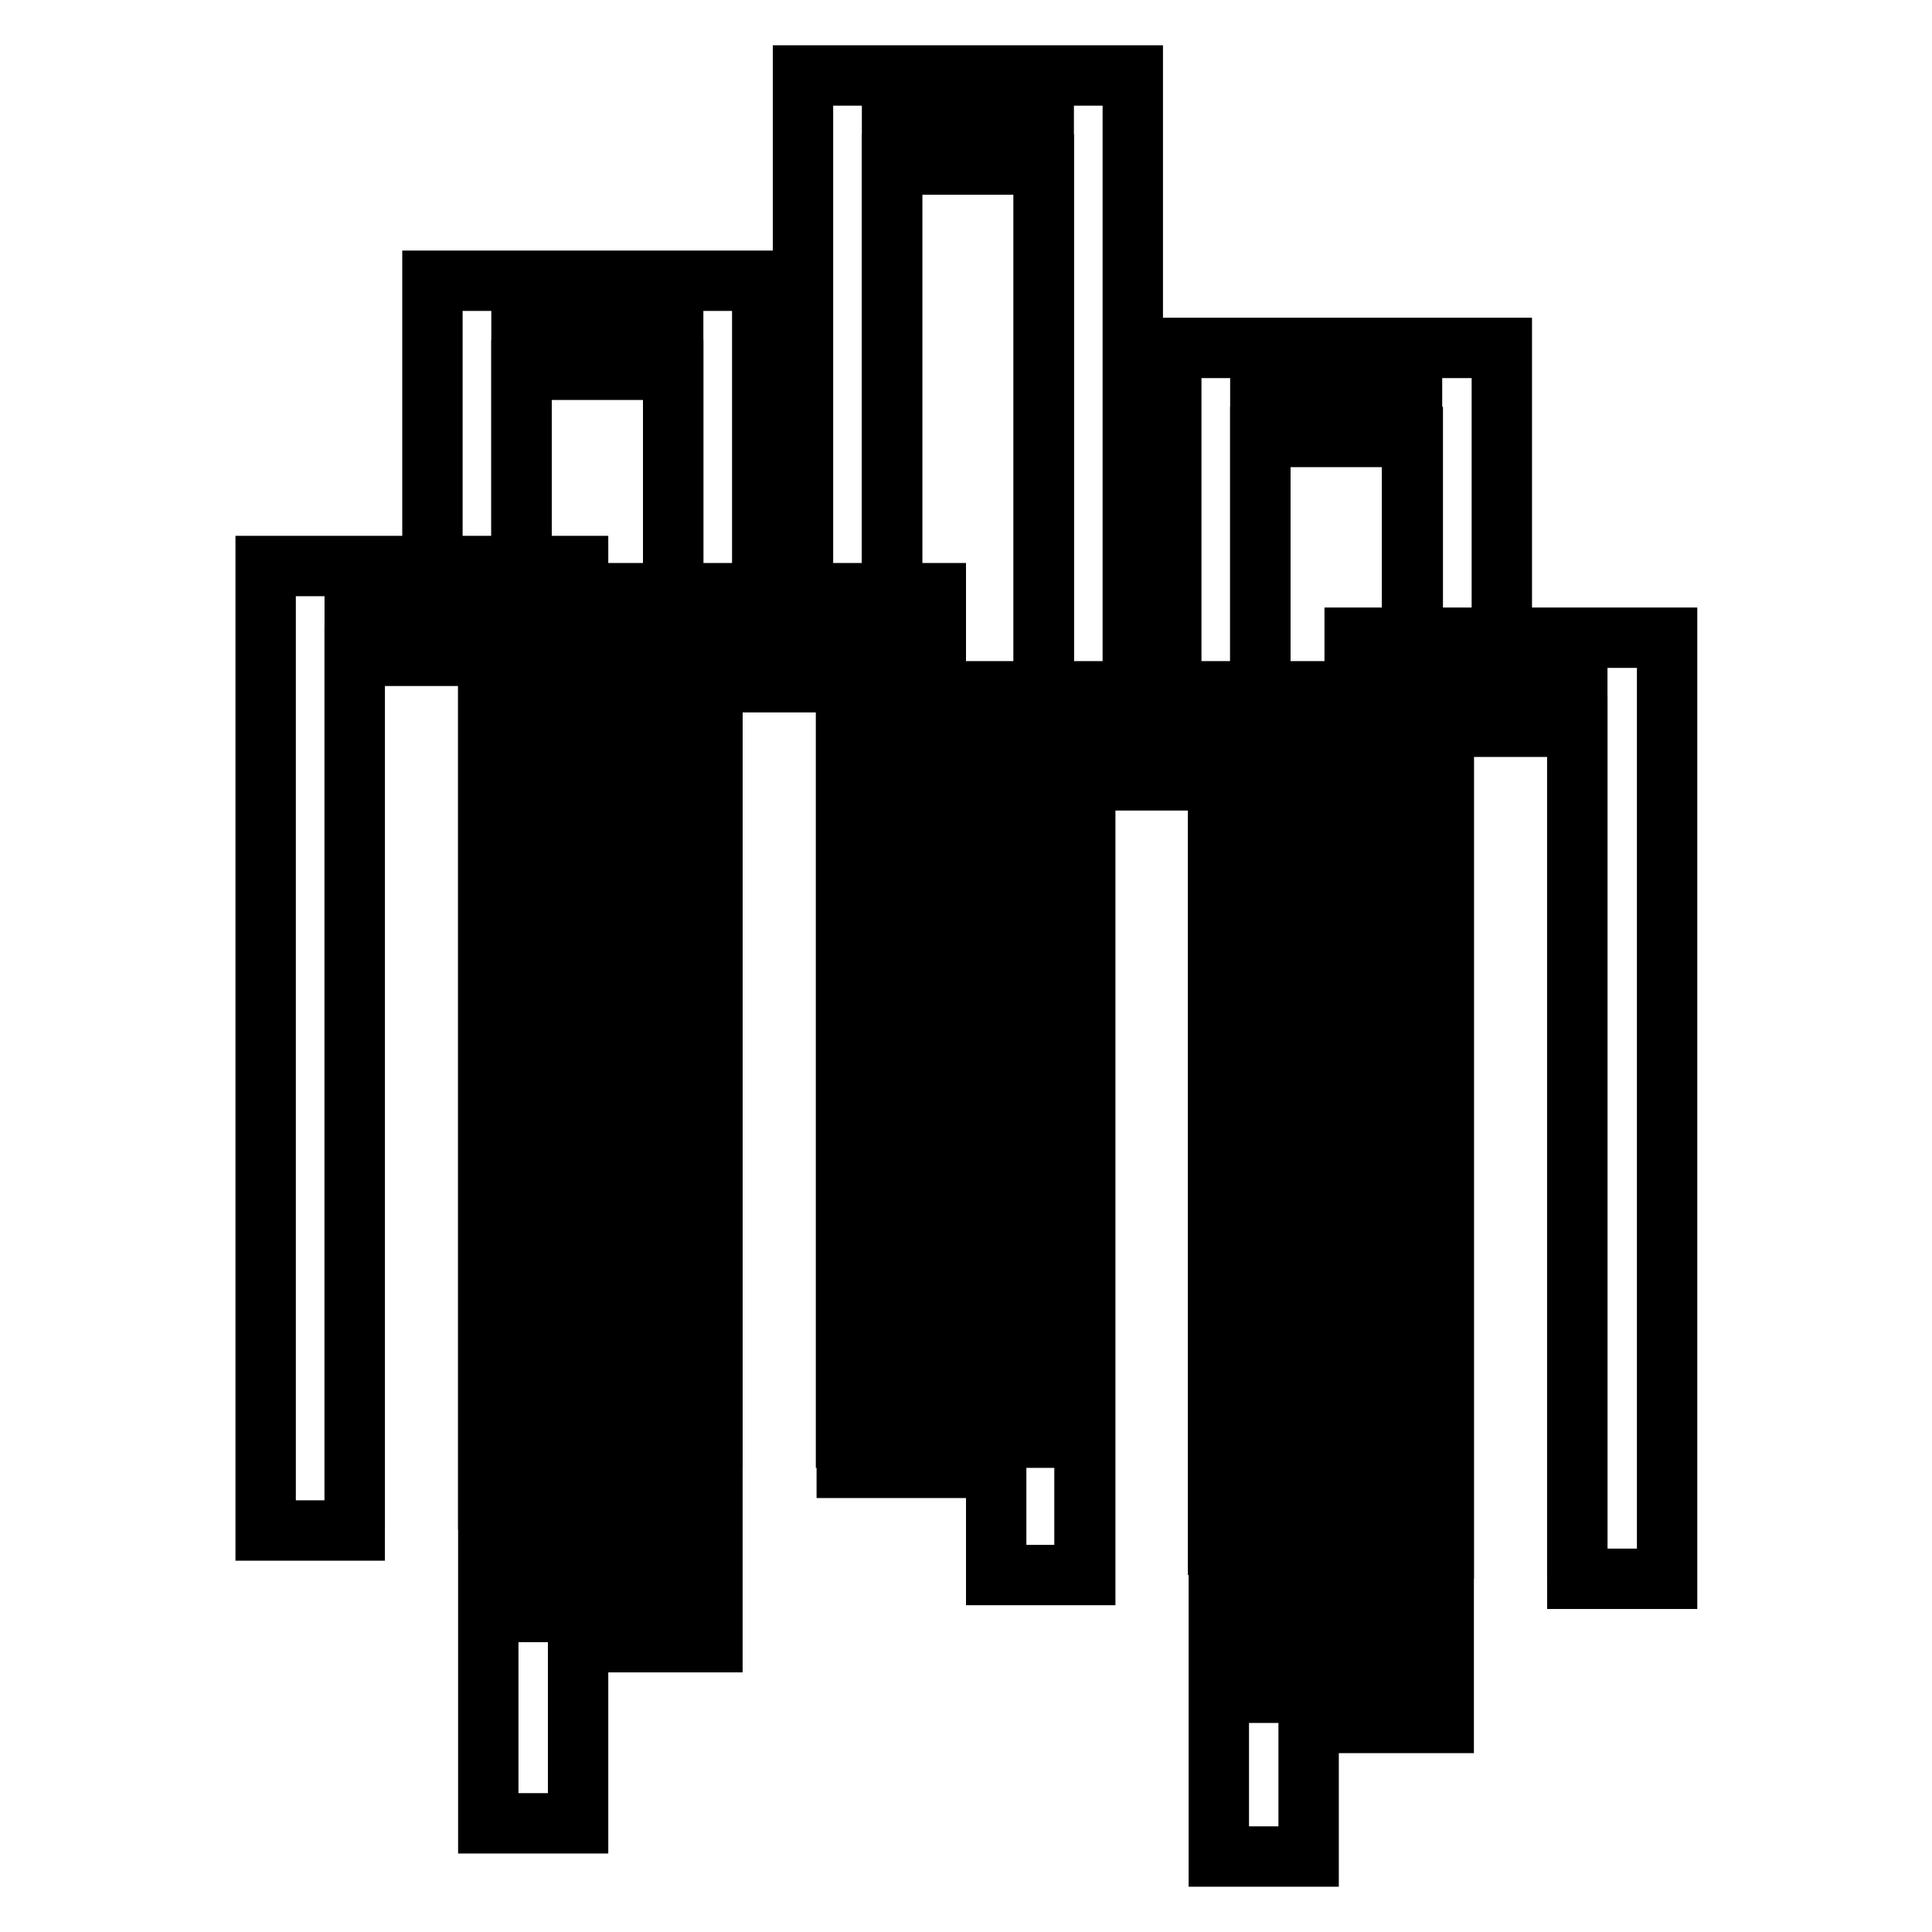
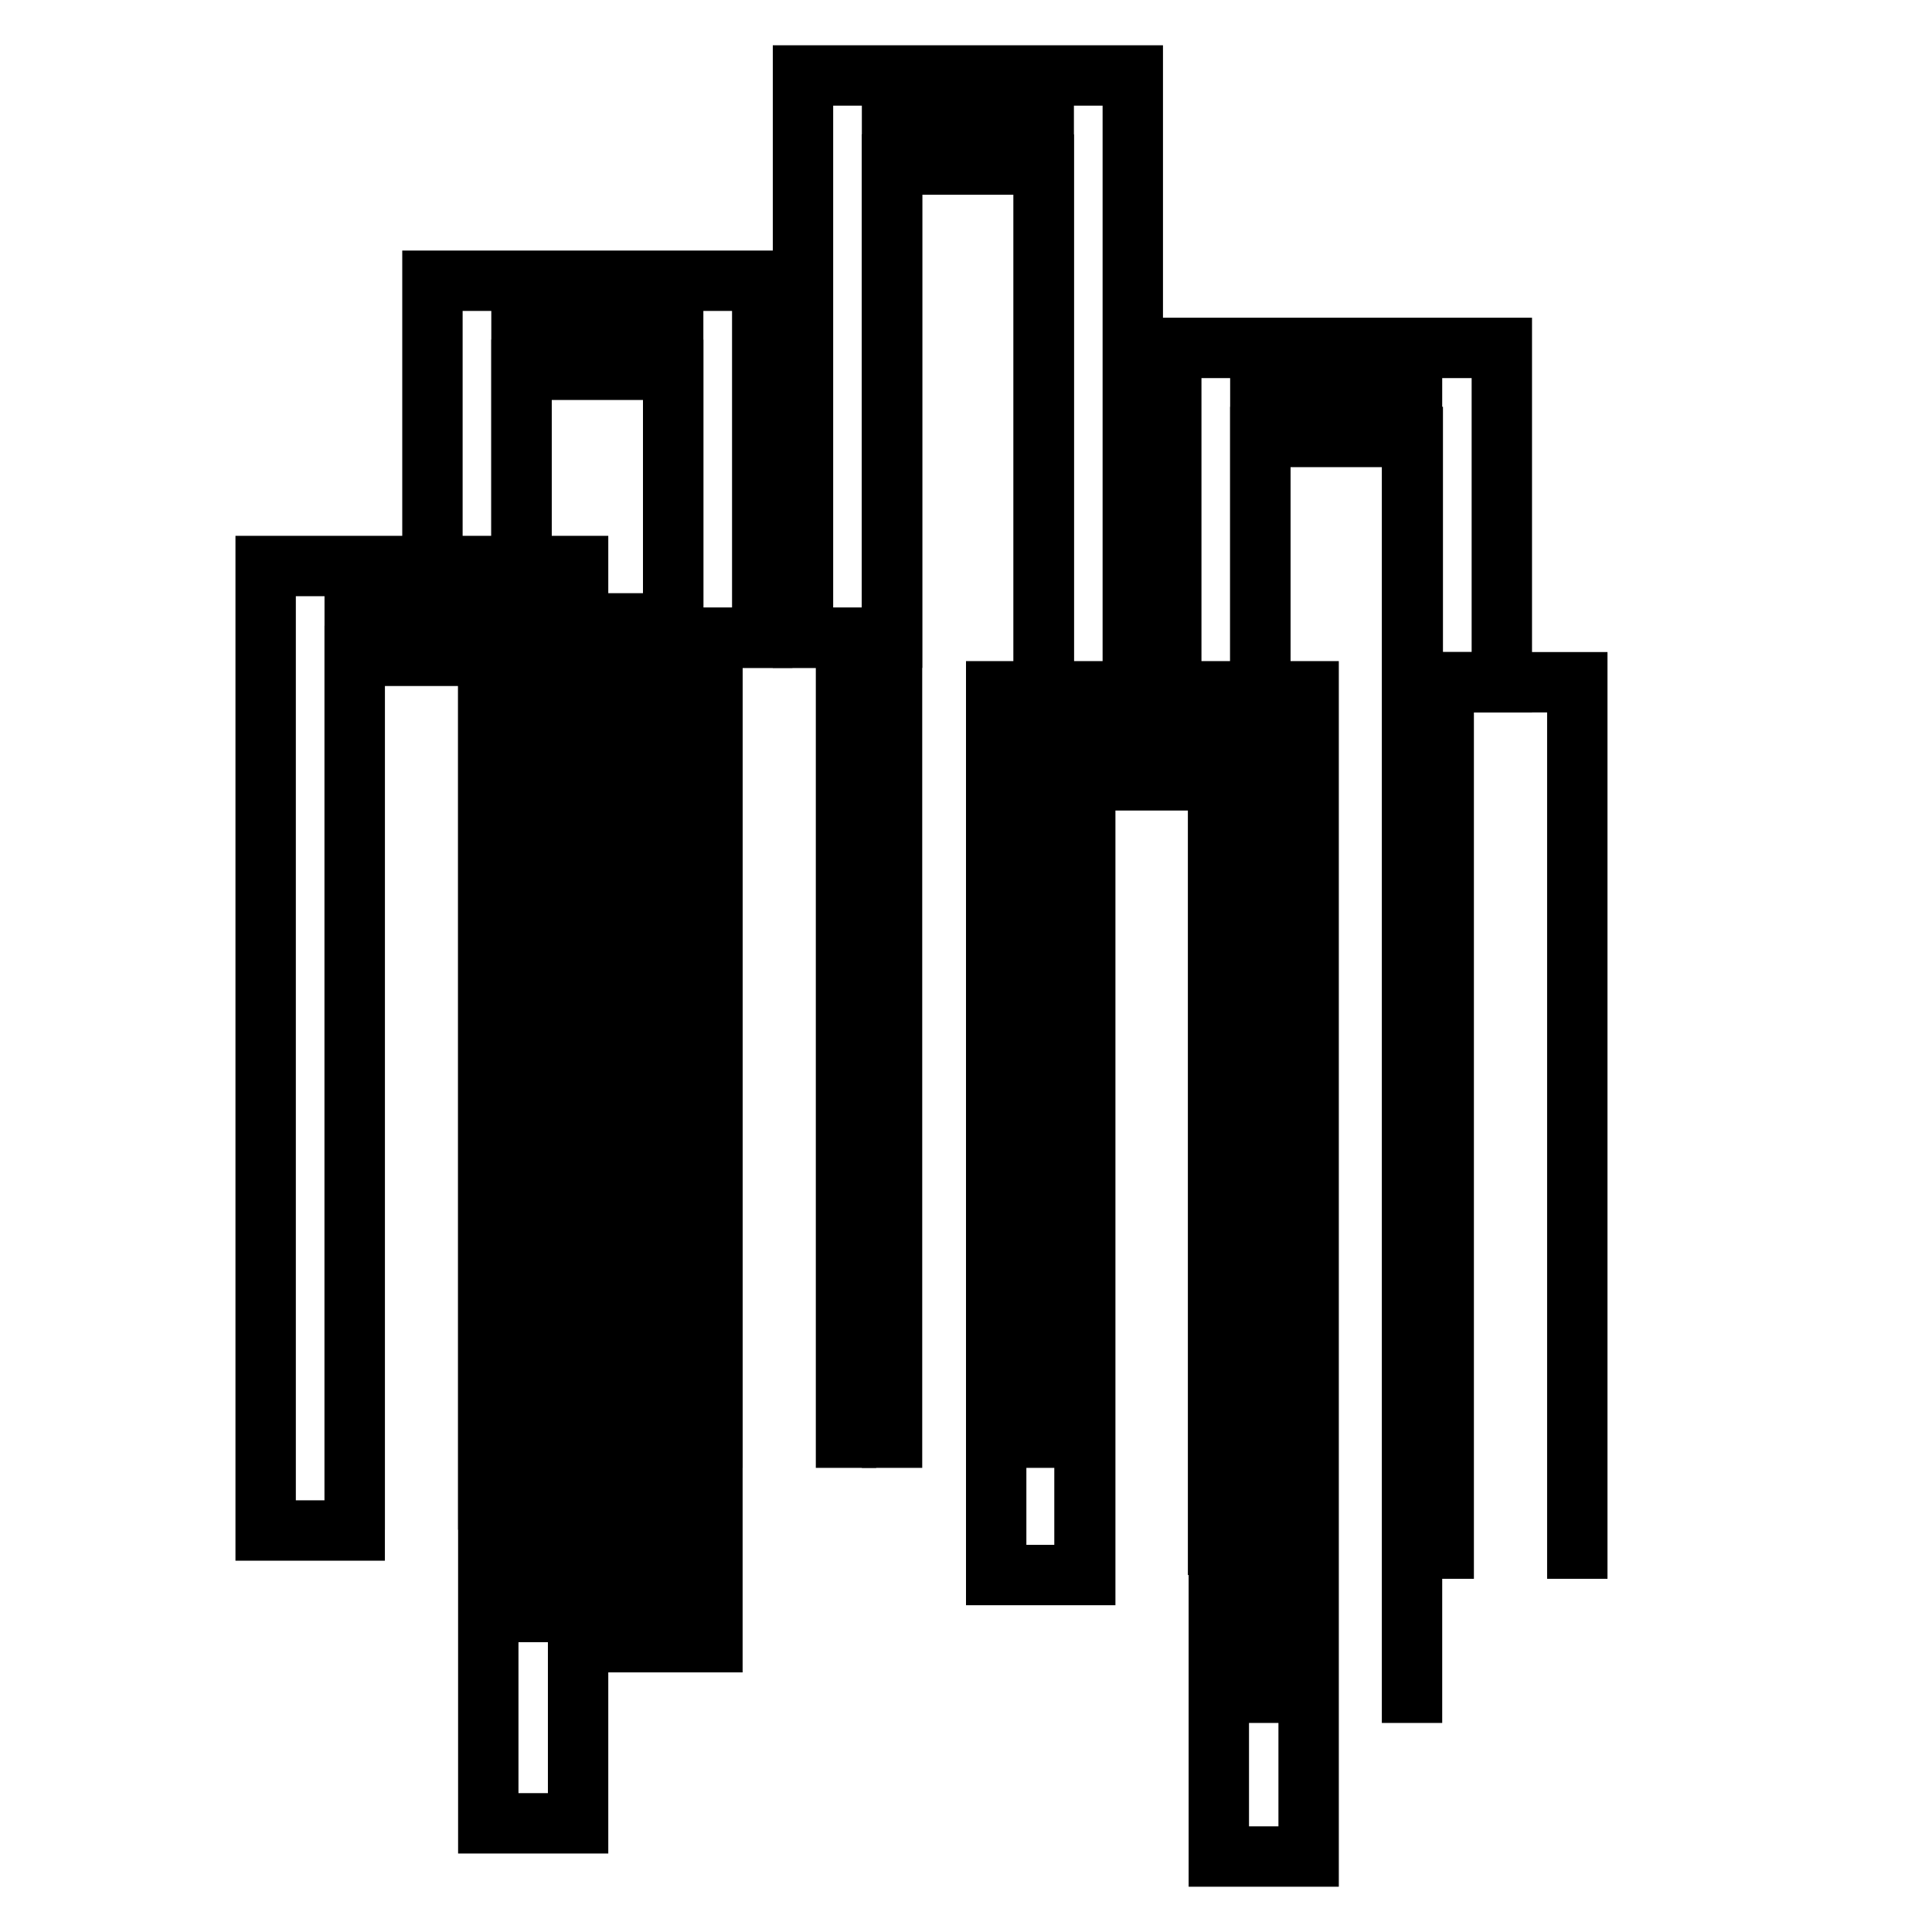
<svg xmlns="http://www.w3.org/2000/svg" version="1.1" x="0px" y="0px" viewBox="0 0 256 256" enable-background="new 0 0 256 256" xml:space="preserve">
  <g>
    <path stroke-width="8" fill-opacity="0" stroke="#000000" d="M101,84.5H89.2V49H69.1v32H57.3V37.2H101V84.5z" />
    <path stroke-width="8" fill-opacity="0" stroke="#000000" d="M69.1,217.6V43.1h20.1v174.5" />
    <path stroke-width="8" fill-opacity="0" stroke="#000000" d="M150.1,97.5h-11.8V21.8h-20.1v62.7h-11.8V10h43.7V97.5z" />
    <path stroke-width="8" fill-opacity="0" stroke="#000000" d="M118.2,194.5V15.9h20.1v178.6" />
    <path stroke-width="8" fill-opacity="0" stroke="#000000" d="M167,97.5h-11.8V46.1H199v44.3h-11.8V57.9H167V97.5z" />
    <path stroke-width="8" fill-opacity="0" stroke="#000000" d="M167,228.3V52h20.1v176.3" />
    <path stroke-width="8" fill-opacity="0" stroke="#000000" d="M76.6,241.6H64.7V86.9H47v115.9H35.2V75h41.4V241.6L76.6,241.6z" />
    <path stroke-width="8" fill-opacity="0" stroke="#000000" d="M47,202.7V80.9h17.7v121.8" />
-     <path stroke-width="8" fill-opacity="0" stroke="#000000" d="M94.4,217.6H82.6v-139H124v115.9h-11.8V90.4H94.4V217.6L94.4,217.6z" />
+     <path stroke-width="8" fill-opacity="0" stroke="#000000" d="M94.4,217.6H82.6v-139v115.9h-11.8V90.4H94.4V217.6L94.4,217.6z" />
    <path stroke-width="8" fill-opacity="0" stroke="#000000" d="M94.4,194.5v-110h17.7v110" />
-     <path stroke-width="8" fill-opacity="0" stroke="#000000" d="M191.3,228.3h-11.8V84.5h41.4v124.7H209V96.3h-17.7V228.3L191.3,228.3z" />
    <path stroke-width="8" fill-opacity="0" stroke="#000000" d="M191.3,209.2V90.4H209v118.8" />
    <path stroke-width="8" fill-opacity="0" stroke="#000000" d="M173.3,246h-11.8V103.4h-17.7v105.3h-11.8V91.6h41.4V246z" />
    <path stroke-width="8" fill-opacity="0" stroke="#000000" d="M143.7,208.8V97.5h17.7v111.2" />
  </g>
</svg>